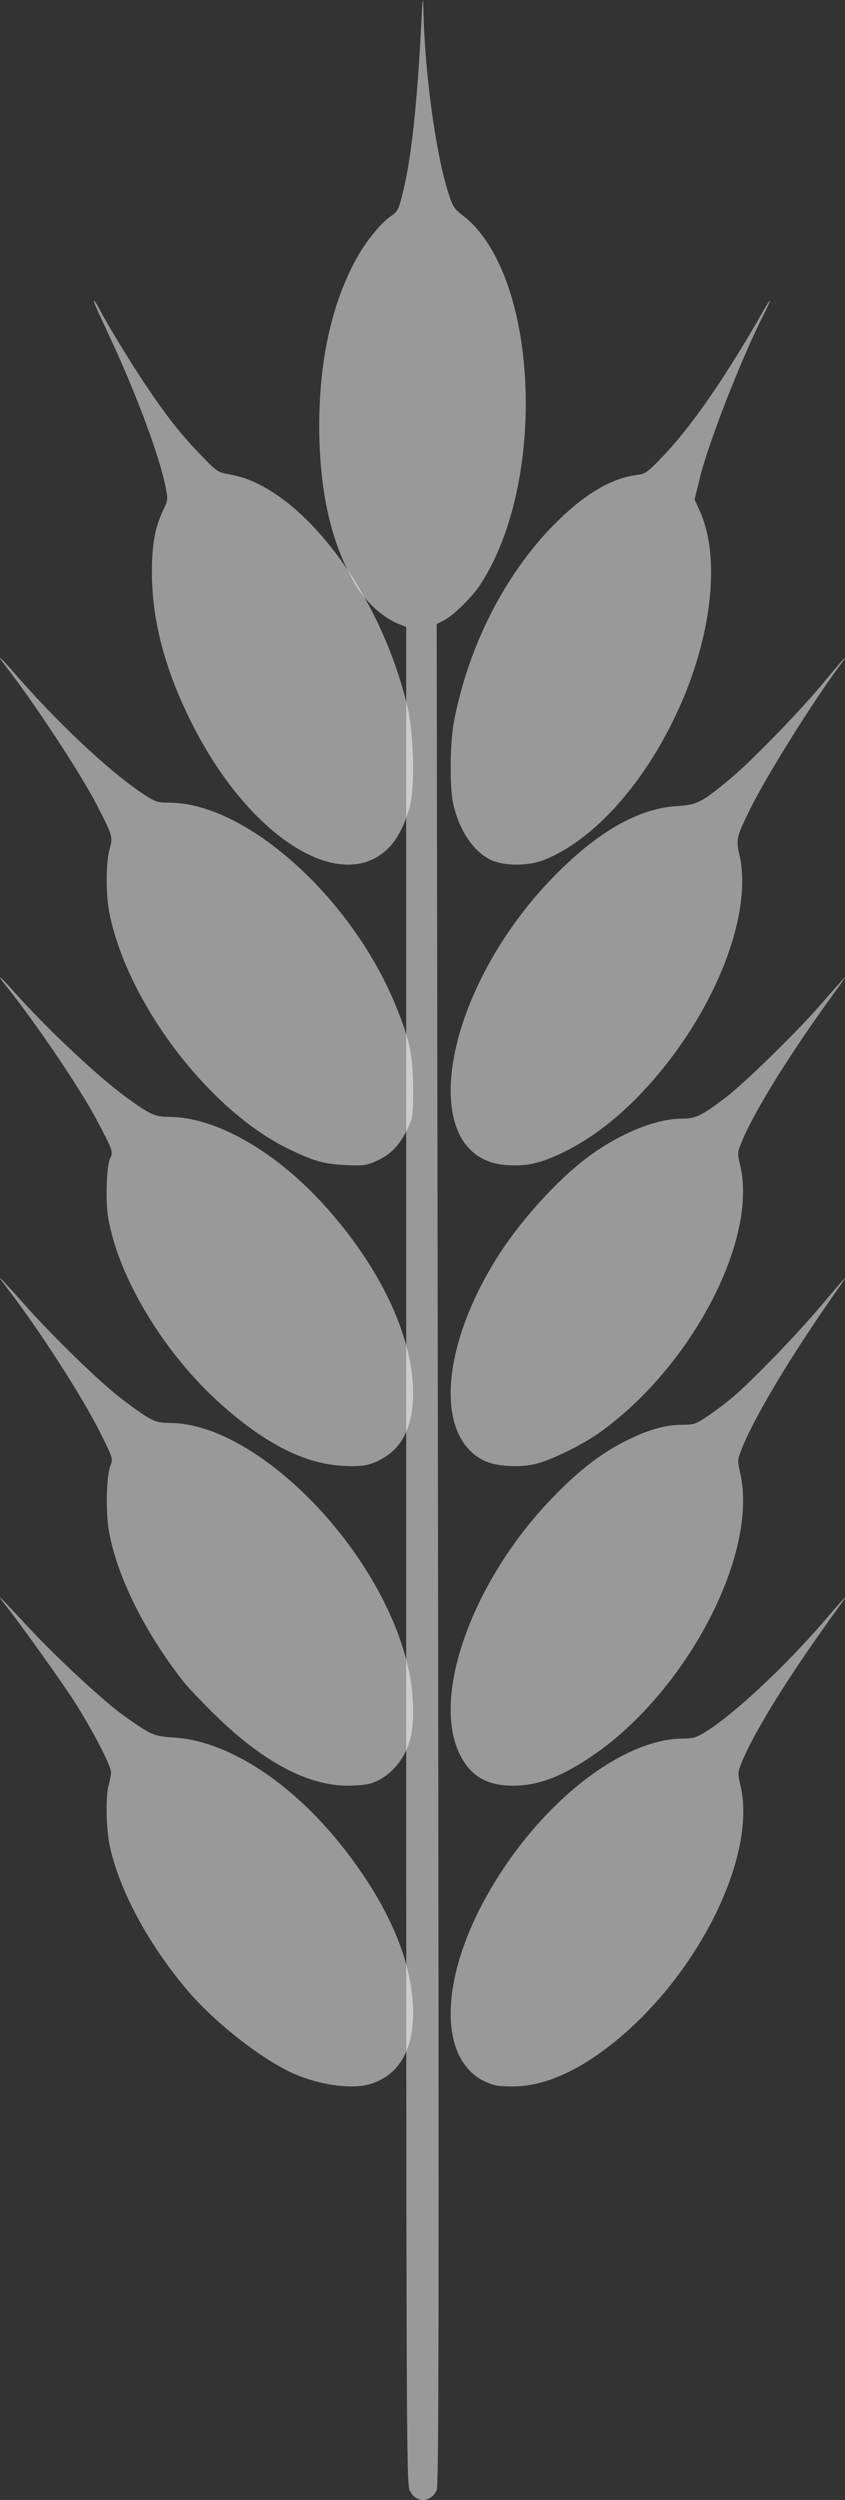
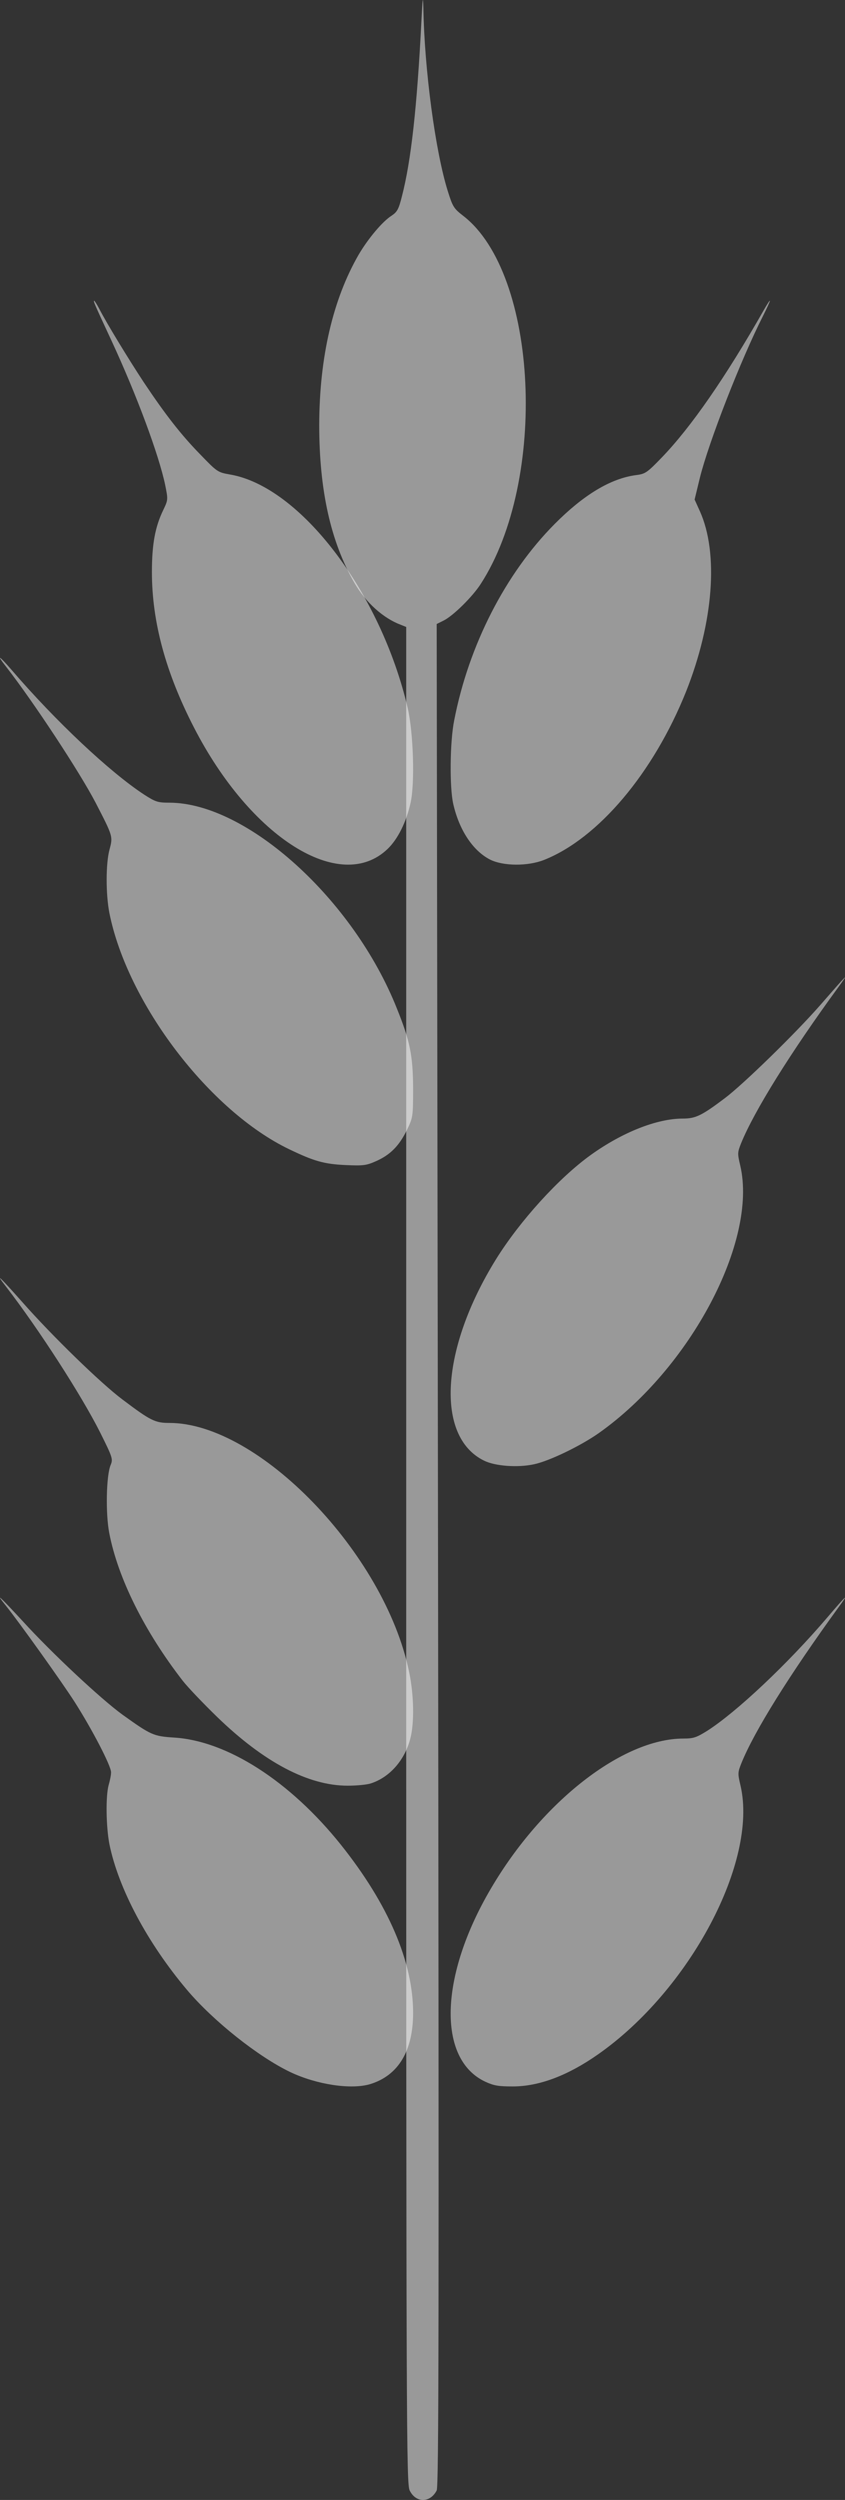
<svg xmlns="http://www.w3.org/2000/svg" width="180" height="532" viewBox="0 0 180 532" fill="none">
  <rect x="0" y="0" width="180" height="532" fill="#333333" stroke="none" />
  <path d="M90.187 1.701C90.392 14.667 92.734 32.264 95.405 40.725C96.432 44.009 96.679 44.388 98.692 45.945C114.634 58.28 116.729 102.187 102.39 124.288C100.623 127.025 96.473 131.108 94.46 132.076L93.022 132.792L93.31 330.859C93.515 495.46 93.474 529.095 93.022 529.979C91.625 532.674 88.585 532.674 87.27 529.979C86.571 528.59 86.53 518.192 86.53 330.944V133.423L85.38 132.96C81.641 131.571 77.902 128.203 75.519 124.078C70.424 115.279 68 104.292 68 90.4C68.041 76.003 70.917 63.668 76.423 54.154C78.436 50.744 81.477 47.124 83.408 45.903C84.599 45.103 84.928 44.556 85.626 41.736C87.557 34.284 88.831 22.96 89.776 4.395C90.023 -0.572 90.105 -1.119 90.187 1.701Z" fill="white" fill-opacity="0.5" />
  <path d="M164 64.029C164 64.196 163.33 65.652 162.534 67.234C157.803 76.555 150.978 94.073 149.093 101.646L147.963 106.306L149.093 108.803C153.113 117.749 151.983 132.438 146.162 147.127C139.212 164.479 127.446 178.418 115.889 182.996C112.413 184.369 107.179 184.327 104.374 182.912C100.731 181.04 97.8 176.629 96.544 171.053C95.748 167.516 95.832 157.821 96.753 153.285C99.852 137.307 107.682 122.035 118.15 111.508C124.305 105.308 130.083 101.812 135.485 101.105C137.453 100.855 137.83 100.606 140.928 97.402C147.209 90.91 154.579 80.258 162.702 65.985C163.414 64.737 164 63.822 164 64.029Z" fill="white" fill-opacity="0.5" />
  <path d="M21.162 65.751C22.678 68.711 27.351 76.381 30.593 81.3C35.266 88.303 38.634 92.597 42.675 96.724C46.254 100.434 46.38 100.517 48.991 100.976C63.936 103.519 81.071 125.988 86.839 150.625C88.06 155.877 88.396 166.591 87.47 170.801C86.544 174.97 84.734 178.596 82.544 180.681C72.483 190.269 53.411 178.305 41.328 154.835C35.266 143.079 32.361 132.283 32.361 121.736C32.361 115.816 33.035 112.106 34.803 108.48C35.813 106.354 35.813 106.312 35.182 103.185C33.834 96.766 29.077 83.968 23.773 72.546C20.11 64.667 19.815 64 20.068 64C20.152 64 20.657 64.792 21.162 65.751Z" fill="white" fill-opacity="0.5" />
-   <path d="M178.688 141.901C172.911 149.686 163.107 165.422 159.771 172.213C156.883 178.052 156.761 178.673 157.493 181.82C160.666 195.485 151.147 217.929 135.526 233.748C130.522 238.799 125.478 242.526 120.068 245.177C115.145 247.537 112.501 248.199 108.23 247.951C88.133 246.957 93.788 211.262 117.993 186.499C127.268 177.016 135.892 172.089 144.069 171.55C148.422 171.302 149.398 170.805 155.175 166.043C159.894 162.192 171.121 150.638 176.166 144.386C179.949 139.789 181.21 138.547 178.688 141.901Z" fill="white" fill-opacity="0.5" />
  <path d="M2.434 142.52C11.874 153.495 23.384 164.303 30.712 169.102C33.126 170.646 33.6 170.813 36.1 170.813C52.61 170.855 75.327 191.386 84.552 214.63C87.353 221.557 87.957 224.645 88 231.531C88 237.665 87.957 237.832 86.664 240.503C85.026 243.841 83.129 245.761 80.112 247.096C78.042 248.014 77.396 248.098 73.646 247.931C69.033 247.722 66.878 247.096 61.662 244.592C44.635 236.455 27.134 213.503 23.297 194.266C22.521 190.259 22.521 183.708 23.34 180.745C24.073 177.991 24.073 177.991 20.366 170.813C16.918 164.22 7.219 149.489 1.313 141.894C-0.885 139.098 -0.196 139.474 2.434 142.52Z" fill="white" fill-opacity="0.5" />
  <path d="M178.602 210.048C168.393 224.002 160.634 236.476 157.857 243.313C157.081 245.272 157.081 245.472 157.694 248.071C161.41 264.104 147.077 291.171 127.558 304.965C123.638 307.723 116.981 310.922 113.755 311.602C110.284 312.361 105.425 312.002 103.057 310.802C92.725 305.684 93.869 287.013 105.629 268.022C110.693 259.866 119.023 250.67 125.883 245.752C132.58 240.954 139.931 238.036 145.443 238.036C148.179 238.036 149.445 237.436 154.427 233.678C158.266 230.799 169.373 220.004 174.763 213.847C180.725 207.01 180.97 206.77 178.602 210.048Z" fill="white" fill-opacity="0.5" />
-   <path d="M2.428 210.427C9.953 218.907 20.66 228.955 26.938 233.537C31.97 237.194 33.045 237.677 36.055 237.677C45.859 237.717 58.415 244.791 68.865 256.245C80.862 269.388 88 284.339 88 296.437C88 302.948 85.979 307.57 82.109 309.981C79.185 311.79 77.637 312.151 73.208 311.95C65.037 311.548 56.652 307.369 47.106 298.848C35.066 288.157 25.261 271.96 23.068 259.259C22.423 255.642 22.681 248.006 23.498 246.438C24.143 245.152 24.014 244.75 20.574 238.28C17.005 231.527 7.459 217.46 1.31 209.824C-0.883 207.131 -0.195 207.493 2.428 210.427Z" fill="white" fill-opacity="0.5" />
-   <path d="M178.604 274.127C168.601 288.285 160.558 301.696 157.864 308.671C157.088 310.705 157.088 310.913 157.7 313.612C161.62 331.132 145.657 360.984 125.243 374.27C118.996 378.339 114.383 380 109.28 380C103.646 380 100.175 377.924 97.889 373.232C91.806 360.611 100.91 335.824 118.098 318.303C123.569 312.698 128.183 309.169 133.613 306.47C138.226 304.187 141.819 303.19 145.534 303.19C147.861 303.19 148.269 303.024 151.046 301.156C152.679 300.035 155.047 298.25 156.272 297.17C160.518 293.516 169.826 283.884 174.725 278.072C180.727 270.972 180.972 270.723 178.604 274.127Z" fill="white" fill-opacity="0.5" />
  <path d="M4.876 277.227C11.024 284.195 21.515 294.418 26.115 297.84C32.092 302.347 33.037 302.806 36.09 302.806C55.093 302.806 81.879 330.512 87.124 355.673C88.199 360.681 88.285 366.731 87.382 370.069C86.178 374.617 82.996 378.206 79.041 379.499C78.224 379.791 75.988 380 74.054 380C65.67 380 56.254 375.035 46.279 365.396C43.313 362.517 40.002 359.053 38.928 357.676C30.802 347.203 25.127 335.853 23.278 326.256C22.461 322.083 22.633 313.905 23.579 311.735C24.095 310.483 23.966 310.108 21.3 304.767C17.345 296.922 8.273 282.86 1.351 273.889C-1.315 270.467 0.018 271.761 4.876 277.227Z" fill="white" fill-opacity="0.5" />
  <path d="M178.679 341.959C168.174 356.405 160.653 368.449 157.914 375.252C157.138 377.213 157.138 377.413 157.751 380.014C161.471 396.141 146.96 423.472 127.421 437.157C120.922 441.719 114.791 444 109.232 444C106.166 444 105.226 443.84 103.387 443C93.086 438.198 93.617 420.43 104.613 401.823C115.486 383.335 132.612 370.01 145.529 369.97C147.736 369.97 148.309 369.77 150.639 368.329C156.852 364.368 167.765 354.124 176.267 344.16C180.355 339.358 180.968 338.838 178.679 341.959Z" fill="white" fill-opacity="0.5" />
  <path d="M4.875 345.029C11.021 351.774 21.509 361.57 26.108 364.902C32.168 369.238 32.684 369.479 37.068 369.76C48.372 370.443 61.782 379.034 72.613 392.564C82.713 405.211 88 417.496 88 428.336C88 436.445 84.862 441.665 78.845 443.511C74.805 444.716 67.498 443.632 61.825 440.942C55.034 437.69 45.449 430.102 39.818 423.438C31.394 413.441 25.248 401.918 23.314 392.484C22.583 388.71 22.497 382.206 23.142 379.877C23.4 378.994 23.658 377.79 23.658 377.147C23.658 375.782 19.703 368.154 15.921 362.212C13.084 357.796 4.23 345.431 1.35 341.817C-1.314 338.525 0.018 339.77 4.875 345.029Z" fill="white" fill-opacity="0.5" />
</svg>